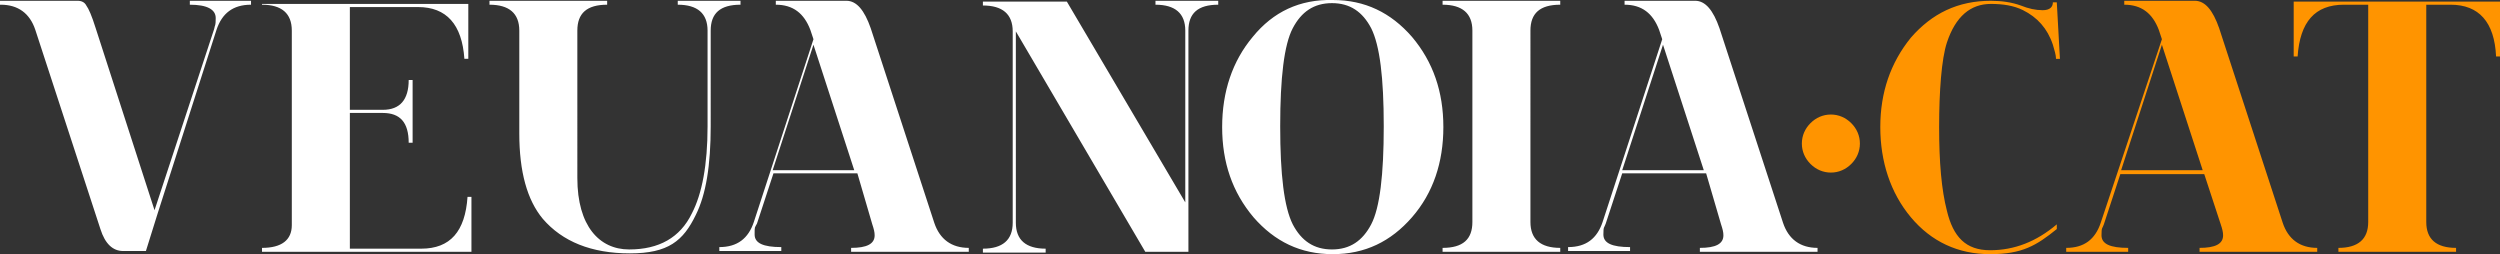
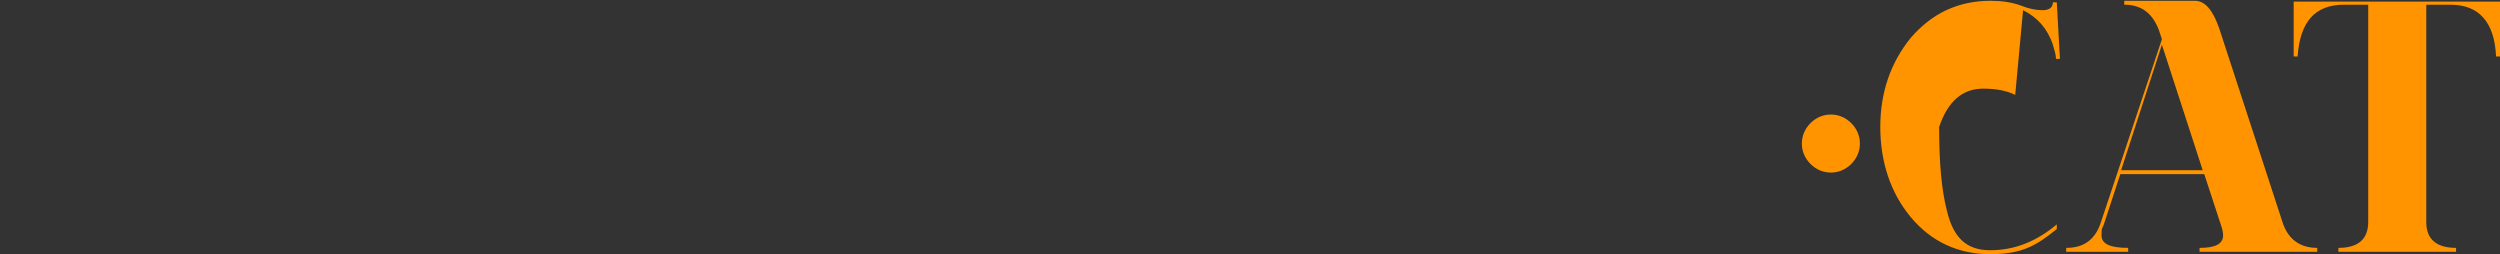
<svg xmlns="http://www.w3.org/2000/svg" id="Capa_1" version="1.1" viewBox="0 0 318.7 32.4">
  <rect x="0" y="0" width="318.7" height="32.4" fill="#333333" stroke="none" />
  <defs>
    <style> .st0 { fill: #ff9400; } .st1 { fill: #fff; } </style>
  </defs>
-   <path class="st0" d="M301.9.6v27.7c0,2.2-1.3,3.3-3.8,3.3v.5h15v-.5c-2.5,0-3.8-1.1-3.8-3.3V.6h3.1c3.6,0,5.6,2.2,5.8,6.6h.5V.2h-26.3v7h.5c.3-4.4,2.2-6.6,5.9-6.6h3.1,0ZM283.1,28.6c.2.6.3,1,.3,1.4,0,1.1-1,1.6-3,1.6v.5h15v-.5c-2.2,0-3.7-1.1-4.4-3.2l-8.1-24.8c-.8-2.3-1.8-3.5-3.1-3.5h-9v.5c2.2,0,3.6,1.1,4.4,3.2l.4,1.2-7.8,23.4c-.7,2.1-2.1,3.2-4.4,3.2v.5h7.9v-.5c-2.3,0-3.4-.5-3.4-1.6s.1-.8.3-1.4l2.1-6.4h10.7s2.1,6.4,2.1,6.4ZM270.4,21.7l5.2-16,5.2,16h-10.4ZM257.9,1.3c1.8.9,3.1,2.3,3.8,4.4.2.7.4,1.3.4,1.8h.5l-.4-7.2h-.5c0,.6-.4,1-1.3,1s-1.8-.2-2.8-.6c-1.1-.4-2.4-.6-3.8-.6-4.2,0-7.5,1.6-10.2,4.7-2.6,3.2-3.9,7-3.9,11.4s1.3,8.4,3.9,11.5,6,4.7,10.1,4.7,5.9-1.1,8.5-3.2v-.6c-2.6,2.2-5.4,3.3-8.5,3.3s-4.7-1.7-5.5-5c-.7-2.7-1-6.2-1-10.7s.3-8.7,1-10.8c1.1-3.3,3-4.9,5.6-4.9,1.5,0,2.9.2,4.1.8M233.4,22c1,0,1.9-.4,2.6-1.1s1.1-1.6,1.1-2.6-.4-1.9-1.1-2.6-1.6-1.1-2.6-1.1-1.9.4-2.6,1.1-1.1,1.6-1.1,2.6.4,1.9,1.1,2.6,1.6,1.1,2.6,1.1" />
-   <path class="st1" d="M219.4,28.6c.2.6.3,1,.3,1.4,0,1.1-1,1.6-3,1.6v.5h15v-.5c-2.2,0-3.7-1.1-4.4-3.2l-8.1-24.8c-.8-2.3-1.8-3.5-3.1-3.5h-9v.5c2.2,0,3.6,1.1,4.4,3.2l.4,1.2-7.6,23.3c-.7,2.1-2.1,3.2-4.4,3.2v.5h7.9v-.5c-2.3,0-3.4-.5-3.4-1.6s.1-.8.3-1.4l2.1-6.4h10.7l1.9,6.5h0ZM206.8,21.7l5.2-16,5.2,16h-10.4ZM183.9.6c2.5,0,3.8,1.1,3.8,3.3v24.4c0,2.2-1.2,3.3-3.8,3.3v.5h15v-.5c-2.5,0-3.8-1.1-3.8-3.3V3.9c0-2.2,1.2-3.3,3.8-3.3V.1h-15v.5ZM174.8,3.6c1.1,2.2,1.6,6.3,1.6,12.5s-.5,10.4-1.6,12.5-2.7,3.2-5,3.2-3.9-1.1-5-3.2c-1.1-2.2-1.6-6.3-1.6-12.5s.5-10.4,1.6-12.5,2.7-3.2,5-3.2,3.9,1.1,5,3.2M159.7,4.7c-2.6,3.1-3.9,7-3.9,11.5s1.3,8.3,4,11.5c2.7,3.1,6,4.7,10.1,4.7s7.4-1.6,10.1-4.7,4-7,4-11.5-1.3-8.3-4-11.5C177.3,1.6,174,0,169.9,0c-4.2-.1-7.6,1.5-10.2,4.7M151.5,3.9c0-2.2,1.2-3.3,3.8-3.3V.1h-8v.5c2.5,0,3.8,1.1,3.8,3.3v21.9L136,.2h-10.7v.5c2.5,0,3.8,1.1,3.8,3.3v24.4c0,2.2-1.3,3.3-3.8,3.3v.5h8v-.5c-2.5,0-3.8-1.1-3.8-3.3V4l16.5,28.1h5.5V3.9h0ZM111.2,28.6c.2.6.3,1,.3,1.4,0,1.1-1,1.6-3,1.6v.5h15v-.5c-2.2,0-3.7-1.1-4.4-3.2l-8.1-24.8c-.8-2.3-1.8-3.5-3.1-3.5h-9v.5c2.2,0,3.6,1.1,4.4,3.2l.4,1.2-7.6,23.3c-.7,2.1-2.1,3.2-4.4,3.2v.5h7.9v-.5c-2.3,0-3.4-.5-3.4-1.6s0-.8.3-1.4l2.1-6.4h10.7s1.9,6.5,1.9,6.5ZM98.5,21.7l5.2-16,5.2,16s-10.4,0-10.4,0ZM88.2,27.2c-1.5,3.1-4.2,4.6-8,4.6s-6.6-3-6.6-9.1V3.9c0-2.2,1.2-3.3,3.8-3.3V.1h-15v.5c2.5,0,3.8,1.1,3.8,3.3v13.1c0,4.9,1,8.5,3,10.9,2.5,2.9,6.2,4.4,11.1,4.4s6.8-1.6,8.4-4.9c1.3-2.6,1.9-6.3,1.9-11.3V3.9c0-2.2,1.2-3.3,3.8-3.3V.1h-8v.5c2.5,0,3.8,1.1,3.8,3.3v12.2c0,4.9-.7,8.6-2,11.1M33.4.6c2.5,0,3.8,1.1,3.8,3.3v24.8c0,1.9-1.3,2.9-3.8,2.9v.5h26.7v-7h-.5c-.3,4.4-2.2,6.6-5.9,6.6h-9.1V14.4h4.2c2.2,0,3.3,1.2,3.3,3.8h.5v-8h-.5c0,2.5-1.1,3.8-3.3,3.8h-4.2V.9h8.7c3.6,0,5.6,2.2,5.9,6.6h.5V.5h-26.3ZM.1.6c2.2,0,3.7,1.1,4.4,3.2l8.3,25.4c.6,1.9,1.6,2.8,2.9,2.8h2.9l1.5-4.8L27.6,3.8c.7-2.1,2.1-3.2,4.4-3.2V.1h-7.8v.5c2.2,0,3.3.6,3.3,1.7s-.1.8-.2,1.4l-7.6,23.1L12.2,3.6c-.5-1.6-.9-2.5-1.2-2.9-.2-.4-.6-.6-1.1-.6H0v.5s.1,0,.1,0Z" />
+   <path class="st0" d="M301.9.6v27.7c0,2.2-1.3,3.3-3.8,3.3v.5h15v-.5c-2.5,0-3.8-1.1-3.8-3.3V.6h3.1c3.6,0,5.6,2.2,5.8,6.6h.5V.2h-26.3v7h.5c.3-4.4,2.2-6.6,5.9-6.6h3.1,0ZM283.1,28.6c.2.6.3,1,.3,1.4,0,1.1-1,1.6-3,1.6v.5h15v-.5c-2.2,0-3.7-1.1-4.4-3.2l-8.1-24.8c-.8-2.3-1.8-3.5-3.1-3.5h-9v.5c2.2,0,3.6,1.1,4.4,3.2l.4,1.2-7.8,23.4c-.7,2.1-2.1,3.2-4.4,3.2v.5h7.9v-.5c-2.3,0-3.4-.5-3.4-1.6s.1-.8.3-1.4l2.1-6.4h10.7s2.1,6.4,2.1,6.4ZM270.4,21.7l5.2-16,5.2,16h-10.4ZM257.9,1.3c1.8.9,3.1,2.3,3.8,4.4.2.7.4,1.3.4,1.8h.5l-.4-7.2h-.5c0,.6-.4,1-1.3,1s-1.8-.2-2.8-.6c-1.1-.4-2.4-.6-3.8-.6-4.2,0-7.5,1.6-10.2,4.7-2.6,3.2-3.9,7-3.9,11.4s1.3,8.4,3.9,11.5,6,4.7,10.1,4.7,5.9-1.1,8.5-3.2v-.6c-2.6,2.2-5.4,3.3-8.5,3.3s-4.7-1.7-5.5-5c-.7-2.7-1-6.2-1-10.7c1.1-3.3,3-4.9,5.6-4.9,1.5,0,2.9.2,4.1.8M233.4,22c1,0,1.9-.4,2.6-1.1s1.1-1.6,1.1-2.6-.4-1.9-1.1-2.6-1.6-1.1-2.6-1.1-1.9.4-2.6,1.1-1.1,1.6-1.1,2.6.4,1.9,1.1,2.6,1.6,1.1,2.6,1.1" />
</svg>